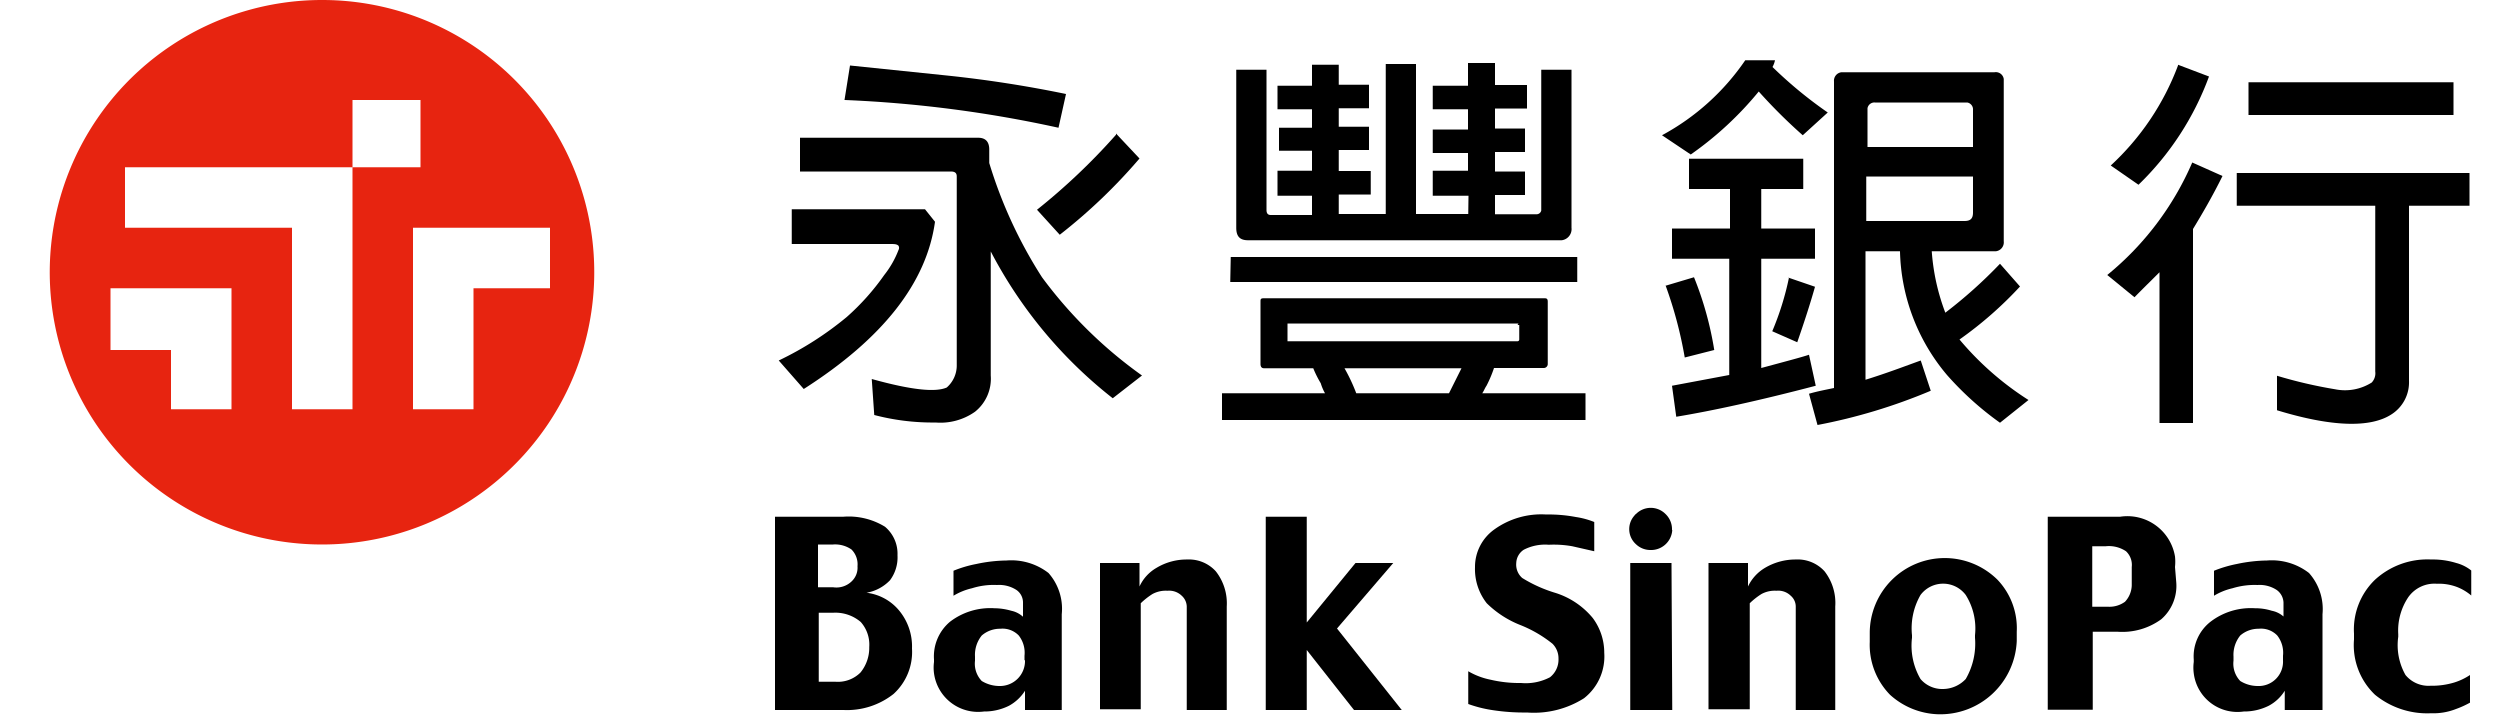
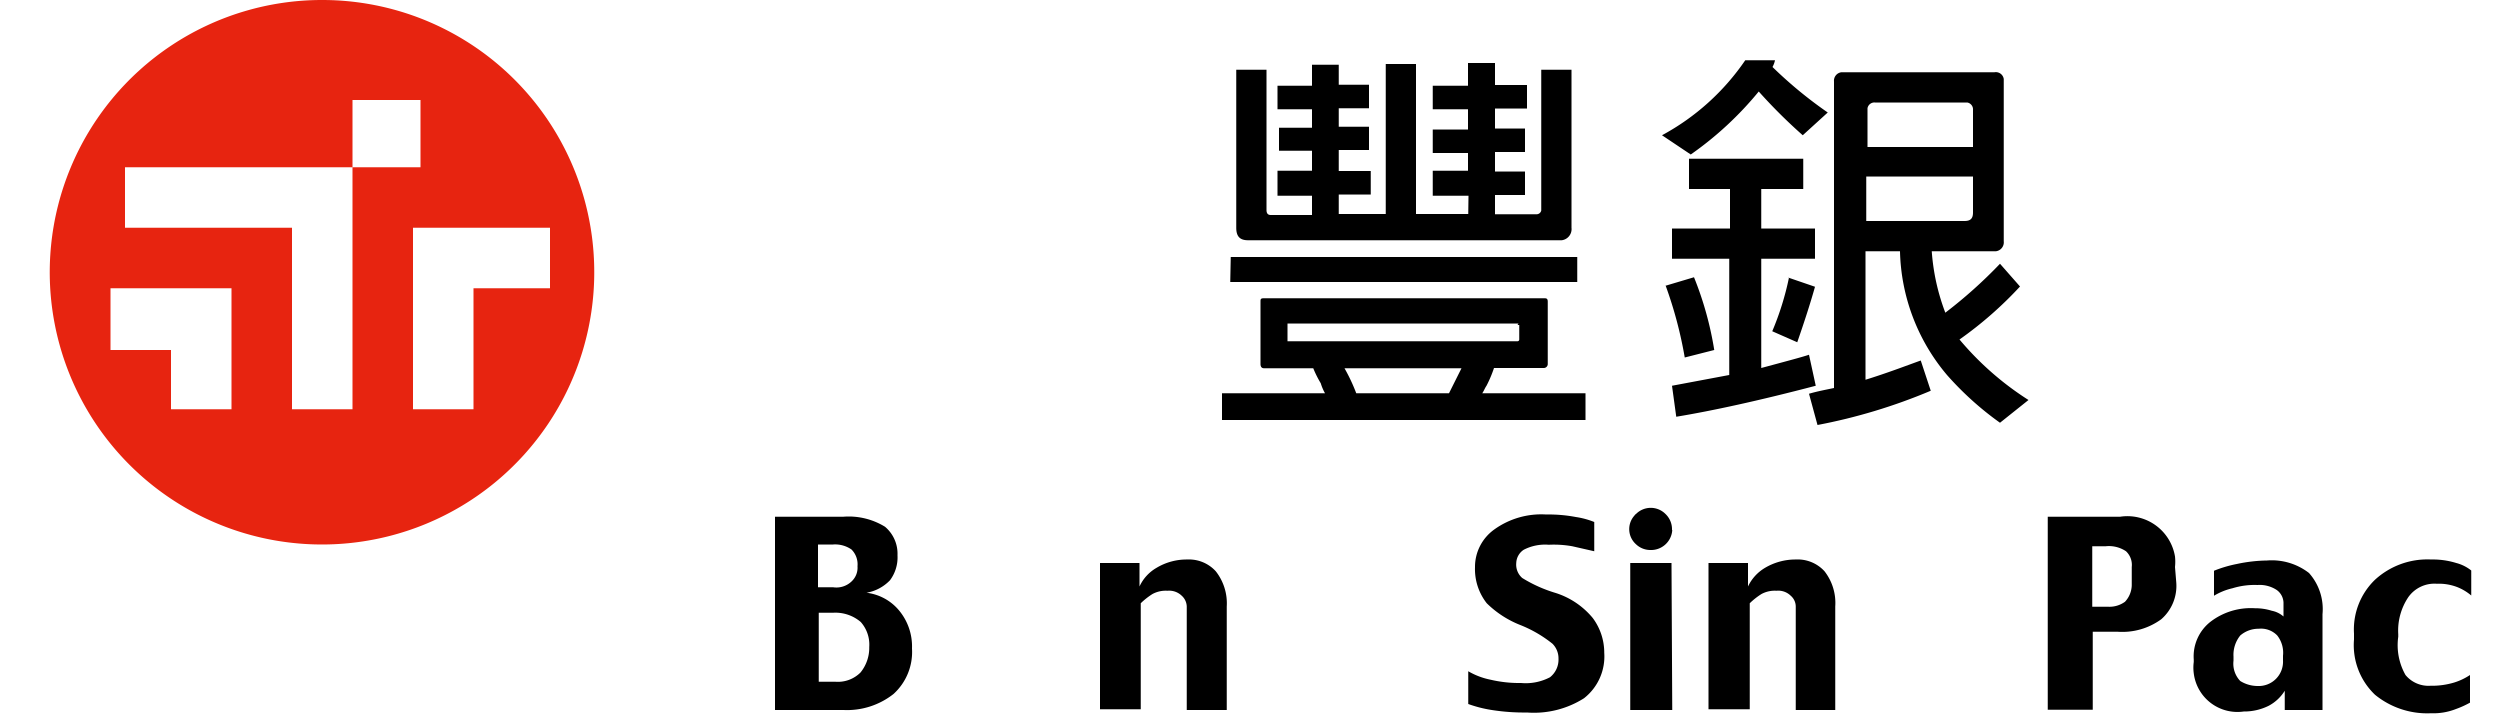
<svg xmlns="http://www.w3.org/2000/svg" width="100" height="29" viewBox="0 0 100 29">
  <defs>
    <style>
            .cls-1{fill:none}
        </style>
  </defs>
  <g id="icon_banksinopac_logo">
    <path id="Rectangle_1683" data-name="Rectangle 1683" class="cls-1" d="M0 0h100v29H0z" />
    <g id="icon_banksinopac_logo-2" data-name="icon banksinopac logo">
      <path id="Rectangle_1683-2" data-name="Rectangle 1683" class="cls-1" d="M0 0h100v29H0z" />
      <g id="Group_7222" data-name="Group 7222">
        <g id="Group_6534" data-name="Group 6534">
          <path id="Path_1369" data-name="Path 1369" d="M36.48 25.94a2.27 2.27 0 0 1-.74 1.82 3 3 0 0 1-2 .64H31v-7.73h2.72a2.77 2.77 0 0 1 1.68.4 1.41 1.41 0 0 1 .5 1.14 1.53 1.53 0 0 1-.3 1 1.7 1.7 0 0 1-.94.5 2 2 0 0 1 1.27.67 2.25 2.25 0 0 1 .55 1.56zm-2.18-3.29a.84.84 0 0 0-.24-.67 1.15 1.15 0 0 0-.74-.2h-.6v1.71h.6a.88.88 0 0 0 .74-.23.75.75 0 0 0 .24-.61zm.47 3.23a1.36 1.36 0 0 0-.34-1 1.56 1.56 0 0 0-1.11-.37h-.57v2.76h.67a1.28 1.28 0 0 0 1-.37 1.56 1.56 0 0 0 .35-1.02z" />
-           <path id="Path_1370" data-name="Path 1370" d="M42.56 28.4H41v-.77a1.75 1.75 0 0 1-.64.6 2.2 2.2 0 0 1-1 .23 1.78 1.78 0 0 1-2-1.53 1.69 1.69 0 0 1 0-.45v-.1a1.81 1.81 0 0 1 .64-1.51 2.65 2.65 0 0 1 1.78-.54 2.47 2.47 0 0 1 .67.1 1 1 0 0 1 .47.24v-.57a.61.61 0 0 0-.26-.5 1.27 1.27 0 0 0-.78-.2 2.88 2.88 0 0 0-1 .13 2.5 2.5 0 0 0-.74.3v-1a4.76 4.76 0 0 1 .91-.27 6.06 6.06 0 0 1 1.21-.14 2.43 2.43 0 0 1 1.68.5 2.16 2.16 0 0 1 .53 1.65v3.83zm-1.58-2v-.17a1.12 1.12 0 0 0-.23-.81.9.9 0 0 0-.74-.27 1.11 1.11 0 0 0-.74.27 1.23 1.23 0 0 0-.27.84v.17a1 1 0 0 0 .27.81 1.36 1.36 0 0 0 .71.2A1 1 0 0 0 41 26.42z" />
          <path id="Path_1371" data-name="Path 1371" d="M49.11 28.4h-1.64v-4.14a.6.6 0 0 0-.2-.43.72.72 0 0 0-.57-.2 1.12 1.12 0 0 0-.6.13 2.84 2.84 0 0 0-.47.37v4.24H44v-5.85h1.58v.94a1.66 1.66 0 0 1 .67-.74 2.34 2.34 0 0 1 1.24-.34 1.45 1.45 0 0 1 1.14.47 2.07 2.07 0 0 1 .44 1.41v4.14z" />
-           <path id="Path_1372" data-name="Path 1372" d="M56.07 28.4h-1.91L52.27 26v2.4h-1.64v-7.73h1.64v4.23l1.95-2.38h1.51l-2.25 2.62z" />
          <path id="Path_1373" data-name="Path 1373" d="M64.17 26.11a2.12 2.12 0 0 1-.81 1.82 3.74 3.74 0 0 1-2.28.57 8.29 8.29 0 0 1-1.41-.1 5 5 0 0 1-.94-.24v-1.31a2.89 2.89 0 0 0 .9.34 5 5 0 0 0 1.21.13 2.09 2.09 0 0 0 1.16-.23.9.9 0 0 0 .34-.74.83.83 0 0 0-.24-.6 5 5 0 0 0-1.29-.75 4 4 0 0 1-1.34-.87 2.21 2.21 0 0 1-.47-1.44 1.84 1.84 0 0 1 .77-1.51 3.22 3.22 0 0 1 2.08-.6 5.82 5.82 0 0 1 1.18.1 3.25 3.25 0 0 1 .74.2v1.17l-.88-.2a4.21 4.21 0 0 0-.94-.06 1.86 1.86 0 0 0-1 .2.66.66 0 0 0-.3.53.71.71 0 0 0 .24.6 5.55 5.55 0 0 0 1.34.6 3.17 3.17 0 0 1 1.48 1 2.32 2.32 0 0 1 .46 1.39z" />
          <path id="Path_1374" data-name="Path 1374" d="M66.89 21.21A.85.85 0 0 1 66 22a.83.83 0 0 1-.56-.23.81.81 0 0 1-.06-1.15.17.17 0 0 1 .06-.06.83.83 0 0 1 1.18 0 .84.84 0 0 1 .26.63zm0 7.19h-1.68v-5.88h1.65z" />
          <path id="Path_1375" data-name="Path 1375" d="M73.48 28.4h-1.65v-4.14a.57.57 0 0 0-.2-.43.71.71 0 0 0-.57-.2 1.12 1.12 0 0 0-.6.13 2.84 2.84 0 0 0-.47.37v4.24h-1.65v-5.85h1.58v.94a1.72 1.72 0 0 1 .67-.74 2.39 2.39 0 0 1 1.24-.34 1.45 1.45 0 0 1 1.15.47 2.06 2.06 0 0 1 .43 1.41v4.14z" />
-           <path id="Path_1376" data-name="Path 1376" d="M80.67 25.64a3.06 3.06 0 0 1-3.16 2.93 3 3 0 0 1-1.91-.78 2.86 2.86 0 0 1-.81-2.11v-.37a3 3 0 0 1 5.11-2.12 2.81 2.81 0 0 1 .77 2.08zM79 25.51v-.1a2.52 2.52 0 0 0-.37-1.61 1.13 1.13 0 0 0-1.81 0 2.67 2.67 0 0 0-.34 1.61v.1a2.65 2.65 0 0 0 .34 1.65 1.14 1.14 0 0 0 .9.4 1.26 1.26 0 0 0 .91-.4 2.83 2.83 0 0 0 .37-1.65z" />
          <path id="Path_1377" data-name="Path 1377" d="M87.05 23.29a1.77 1.77 0 0 1-.6 1.48 2.64 2.64 0 0 1-1.74.5h-1v3.12h-1.8v-7.72h2.89a1.93 1.93 0 0 1 2.2 1.59 2 2 0 0 1 0 .42zm-1.78.13v-.74a.75.75 0 0 0-.23-.63 1.23 1.23 0 0 0-.81-.2h-.54v2.42h.64a1.06 1.06 0 0 0 .67-.2 1 1 0 0 0 .27-.65z" />
          <path id="Path_1378" data-name="Path 1378" d="M92.9 28.4h-1.51v-.77a1.68 1.68 0 0 1-.64.6 2.2 2.2 0 0 1-1 .23 1.76 1.76 0 0 1-2-1.53 1.69 1.69 0 0 1 0-.45v-.1a1.76 1.76 0 0 1 .67-1.51 2.65 2.65 0 0 1 1.78-.54 2.18 2.18 0 0 1 .67.1 1 1 0 0 1 .47.23v-.56a.65.65 0 0 0-.27-.5 1.24 1.24 0 0 0-.77-.2 3 3 0 0 0-1 .13 2.5 2.5 0 0 0-.74.3v-1a5 5 0 0 1 .91-.27 6.15 6.15 0 0 1 1.21-.14 2.43 2.43 0 0 1 1.68.5 2.17 2.17 0 0 1 .54 1.65v3.83zm-1.58-2v-.17a1.12 1.12 0 0 0-.23-.81.9.9 0 0 0-.74-.27 1.11 1.11 0 0 0-.74.27 1.23 1.23 0 0 0-.27.84v.17a1 1 0 0 0 .27.81 1.32 1.32 0 0 0 .7.2.972.972 0 0 0 1.01-1.02z" />
          <path id="Path_1379" data-name="Path 1379" d="M98.81 28.1a3.68 3.68 0 0 1-.57.26 2.47 2.47 0 0 1-1 .17 3.3 3.3 0 0 1-2.24-.74 2.74 2.74 0 0 1-.84-2.21v-.24a2.76 2.76 0 0 1 .84-2.15 3.1 3.1 0 0 1 2.25-.81 3.16 3.16 0 0 1 1 .14 1.61 1.61 0 0 1 .6.3v1a2 2 0 0 0-.57-.34 2.06 2.06 0 0 0-.81-.13 1.28 1.28 0 0 0-1.14.54 2.4 2.4 0 0 0-.4 1.48v.1a2.42 2.42 0 0 0 .29 1.53 1.19 1.19 0 0 0 1 .43 3.07 3.07 0 0 0 .95-.13 2.43 2.43 0 0 0 .63-.3v1.1z" />
        </g>
        <g id="Group_6535" data-name="Group 6535">
-           <path id="Path_1380" data-name="Path 1380" d="M31.63 8.37H37l.4.5c-.34 2.45-2.09 4.67-5.25 6.69l-1-1.14a13.11 13.11 0 0 0 2.72-1.74 9.56 9.56 0 0 0 1.5-1.68 3.77 3.77 0 0 0 .57-1 .17.17 0 0 0 0-.17c-.07-.07-.17-.07-.34-.07h-3.93V8.37zm8 1.65v5a1.69 1.69 0 0 1-.63 1.45 2.4 2.4 0 0 1-1.58.43 9.19 9.19 0 0 1-2.45-.3l-.1-1.44c1.58.44 2.55.54 3 .34a1.17 1.17 0 0 0 .4-.91V7.06c0-.14-.07-.2-.24-.2H32V5.51h7.13c.3 0 .44.17.44.47v.54a18.24 18.24 0 0 0 2.11 4.57 17.76 17.76 0 0 0 4 3.93l-1.17.91A18.06 18.06 0 0 1 39.6 10zM33.78 4 34 2.62l3.87.4a48.22 48.22 0 0 1 4.77.74l-.3 1.35A49.121 49.121 0 0 0 33.79 4zm10.86 1.34.94 1a21.9 21.9 0 0 1-3.19 3.05l-.91-1a25.15 25.15 0 0 0 3.16-3z" />
          <path id="Path_1381" data-name="Path 1381" d="M53 15.73a2 2 0 0 1-.17-.4 4.2 4.2 0 0 1-.3-.6h-1.97c-.1 0-.14-.07-.14-.17v-2.49c0-.1 0-.14.14-.14h11.19c.1 0 .16 0 .16.14v2.48a.16.16 0 0 1-.15.17h-2a4.87 4.87 0 0 1-.3.71c-.07.1-.1.2-.17.3h4.13v1.07H48.88v-1.07zm-3.77-5.45h13.86v1H49.21zm9.51-2.45h-1.43v-1h1.41v-.71h-1.41v-.94h1.41v-.81h-1.41v-.94h1.41v-.91h1.08v.88h1.28v.94H59.8v.8H61v.94h-1.2v.78H61v.94h-1.2v.77h1.65a.19.19 0 0 0 .2-.15V2.79h1.21v6.32a.45.45 0 0 1-.39.5H49.92c-.34 0-.47-.17-.47-.5V2.79h1.21V8.4c0 .14.06.2.17.2h1.65v-.77H51.1v-1h1.38v-.8h-1.32v-.92h1.32v-.74H51.1v-.94h1.38v-.84h1.07v.8h1.21v.94h-1.21v.74h1.21V6h-1.21v.84h1.28v.94h-1.28v.78h1.88v-6h1.21v6h2.09zm2 5.11H51.5v.71h9.2a.069.069 0 0 0 .07-.07V13h-.07zm-6.45 2.79h3.67l.5-1h-4.68a7.14 7.14 0 0 1 .47 1z" />
          <path id="Path_1382" data-name="Path 1382" d="M70.35 3.66a13.53 13.53 0 0 1-2.72 2.52l-1.15-.77a9.47 9.47 0 0 0 3.33-3H71a.987.987 0 0 1-.1.27 17 17 0 0 0 2.21 1.82l-1 .91a21 21 0 0 1-1.76-1.75zm-3.73 7.77 1.14-.34a13.4 13.4 0 0 1 .81 2.91l-1.18.3a16.62 16.62 0 0 0-.77-2.89zM69.17 15v-4.65h-2.29V9.14h2.32V7.56h-1.64V6.35h4.57v1.21h-1.68v1.58h2.15v1.21h-2.15v4.37c1-.27 1.61-.43 1.91-.53l.27 1.24c-2.29.6-4.13 1-5.58 1.24l-.17-1.24zm2.35-3.9 1.08.37c-.2.71-.44 1.44-.71 2.22l-1-.44a11.41 11.41 0 0 0 .67-2.15zm6.29 1.41A18.671 18.671 0 0 0 80 10.55l.8.91a15.26 15.26 0 0 1-2.42 2.12A12 12 0 0 0 81.14 16l-1.14.91A12.47 12.47 0 0 1 77.88 15 7.94 7.94 0 0 1 76 10.05h-1.38v5.14c.87-.27 1.57-.54 2.21-.77l.4 1.21A22.36 22.36 0 0 1 72.7 17l-.34-1.25c.34-.1.67-.16 1-.23V3.26a.34.34 0 0 1 .3-.37h6.12a.32.32 0 0 1 .37.27v6.49a.36.36 0 0 1-.31.4h-2.57a8.6 8.6 0 0 0 .54 2.45zm-3.16-6.63h4.27V4.4a.28.28 0 0 0-.23-.3H75a.28.28 0 0 0-.3.23v1.55zm4.27 1.18h-4.27v1.78h3.93c.24 0 .34-.1.34-.34z" />
-           <path id="Path_1383" data-name="Path 1383" d="M86.38 10.89c-.37.37-.71.7-1 1L84.29 11a11.87 11.87 0 0 0 3.4-4.5l1.21.54c-.4.81-.81 1.51-1.18 2.12v7.76h-1.34zm.74-8.3 1.24.47a11.57 11.57 0 0 1-2.82 4.33l-1.11-.77a10.4 10.4 0 0 0 2.69-4zM95 8.23h-5.53V6.92h9.31v1.31h-2.42v7a1.52 1.52 0 0 1-.71 1.35c-.84.54-2.38.5-4.57-.17v-1.38a18.57 18.57 0 0 0 2.32.54 2 2 0 0 0 1.47-.27.54.54 0 0 0 .14-.44V8.23zm-5.06-4.94h8.2V4.6h-8.2z" />
        </g>
        <path id="Path_1384" data-name="Path 1384" d="M12.89 0a10.89 10.89 0 1 0 10.88 10.89A10.88 10.88 0 0 0 12.89 0zM9.26 16.37H6.84V14H4.42v-2.47h4.84zm4.84 0h-2.42V9.11H5V6.69h9.1V4h2.72v2.69H14.1zm4.84-4.84v4.84h-2.42V9.11H22v2.42z" style="fill:#e72410" />
      </g>
    </g>
  </g>
</svg>